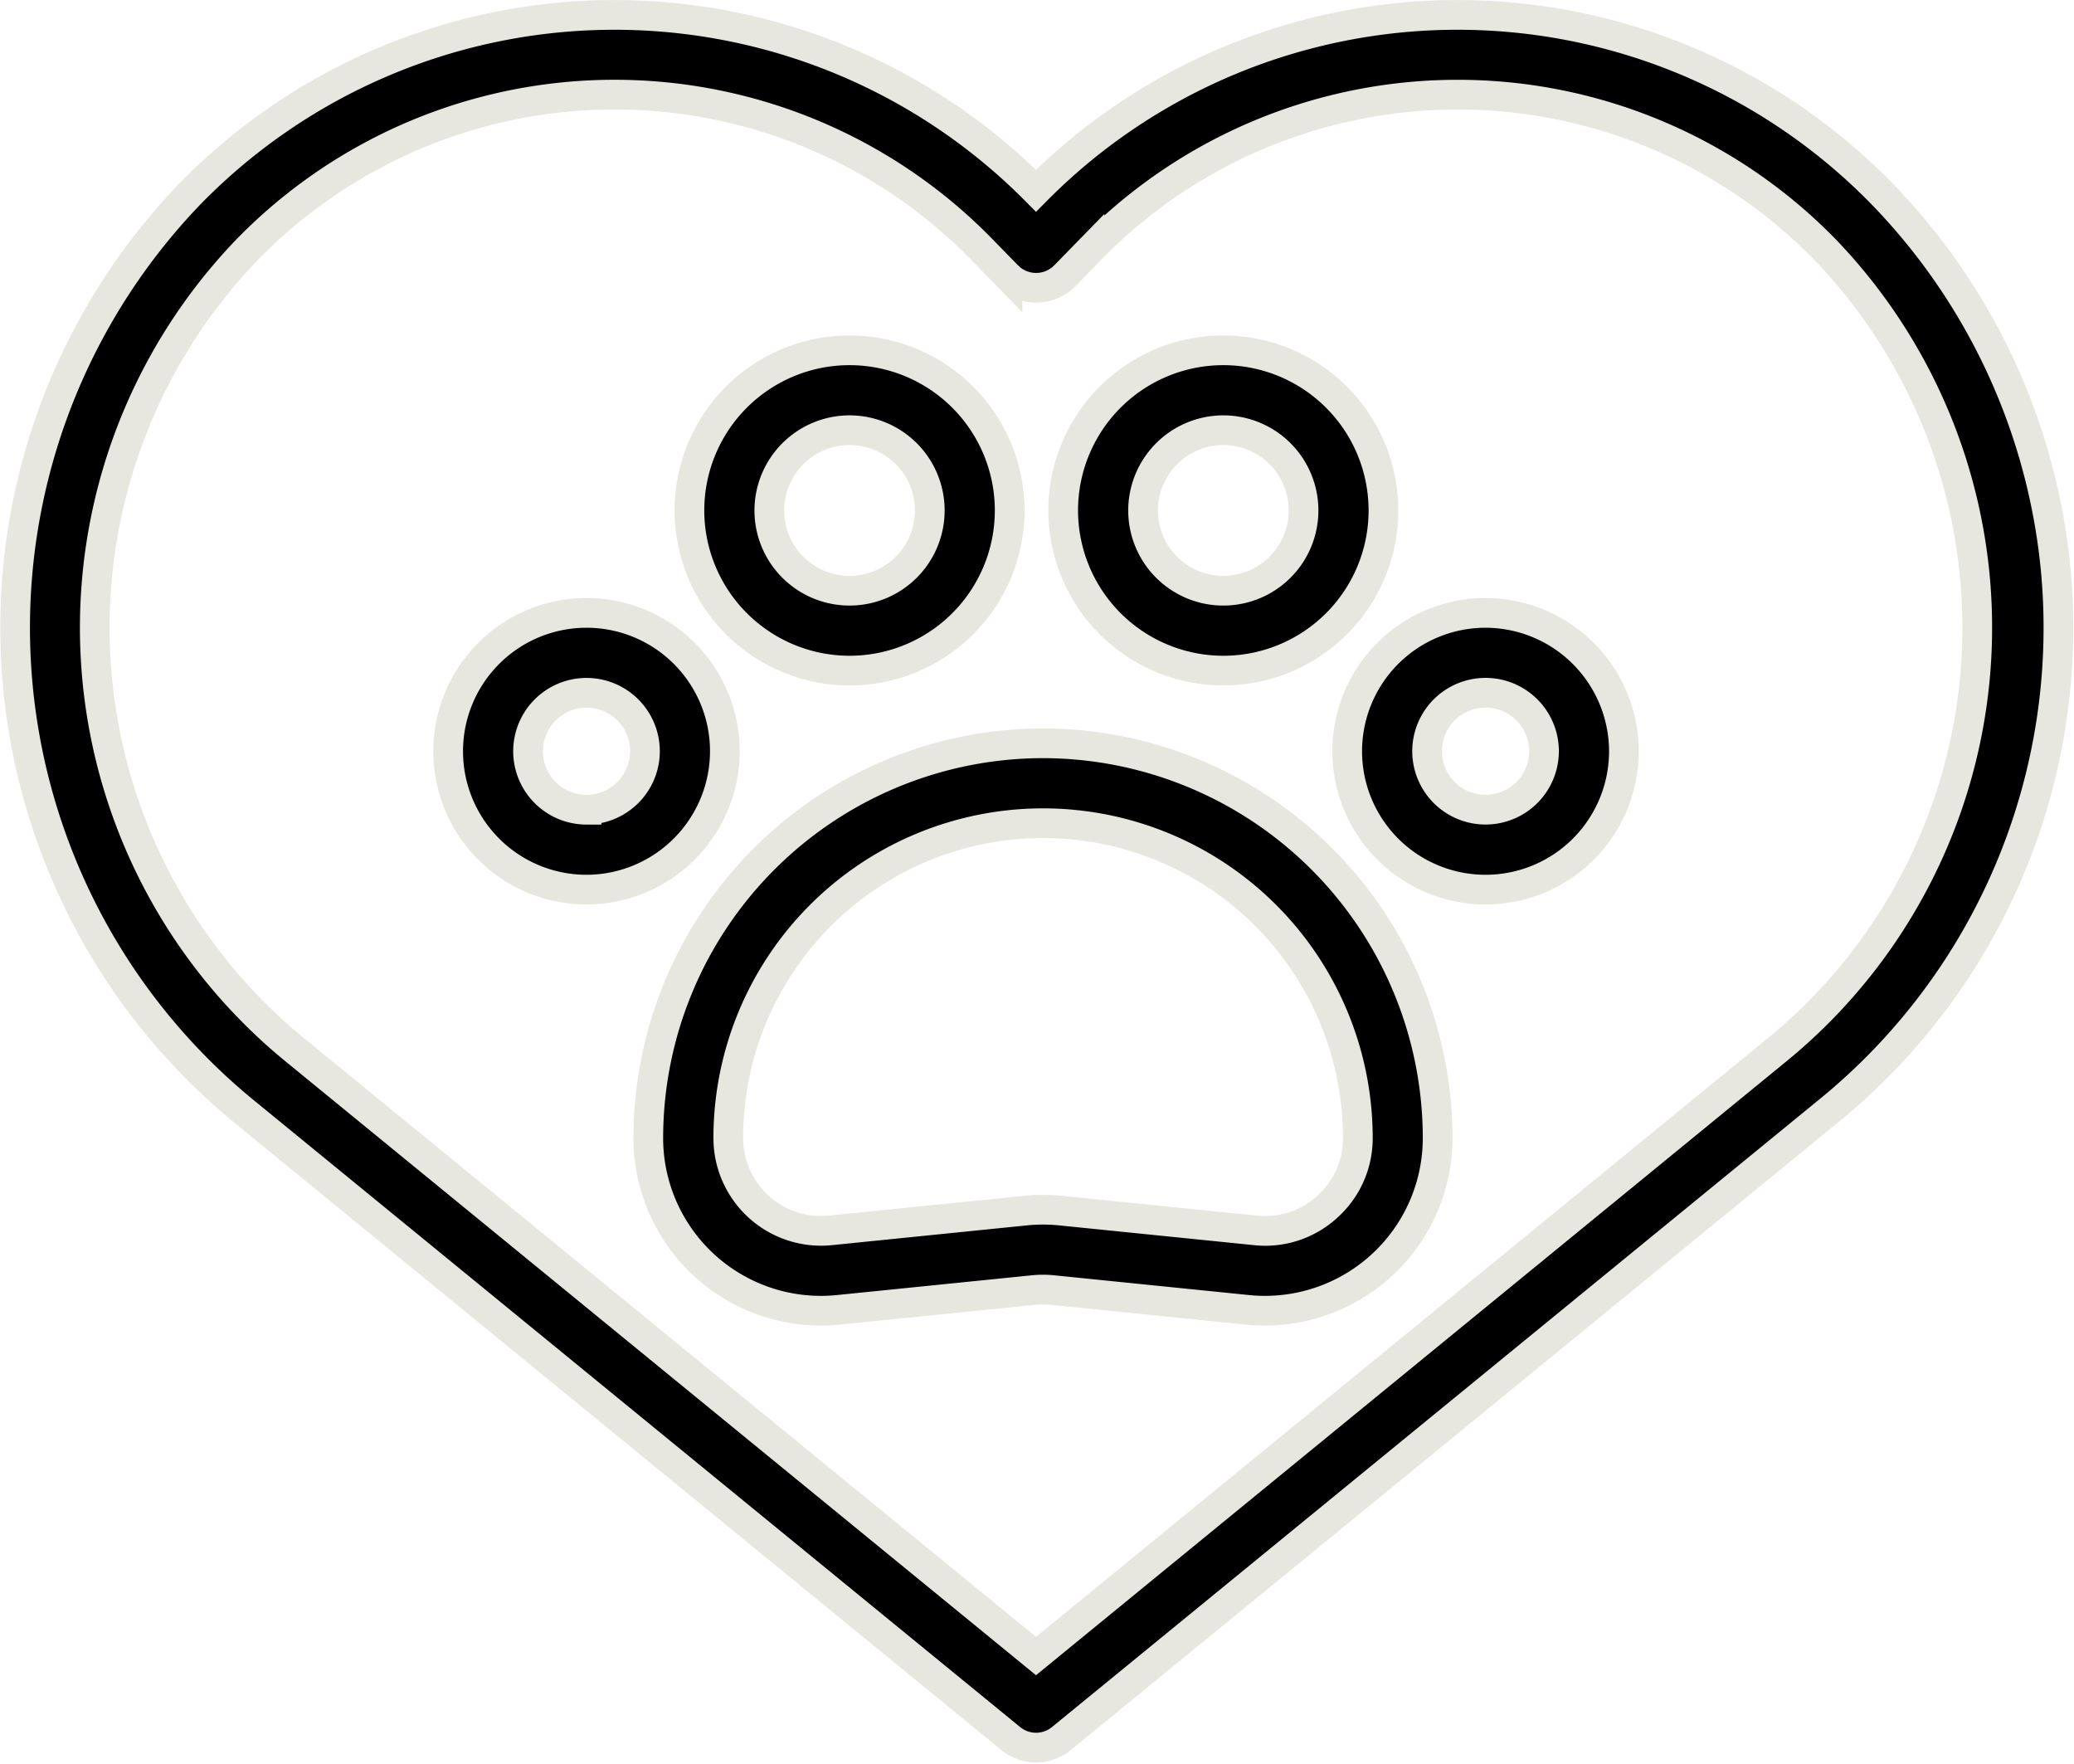
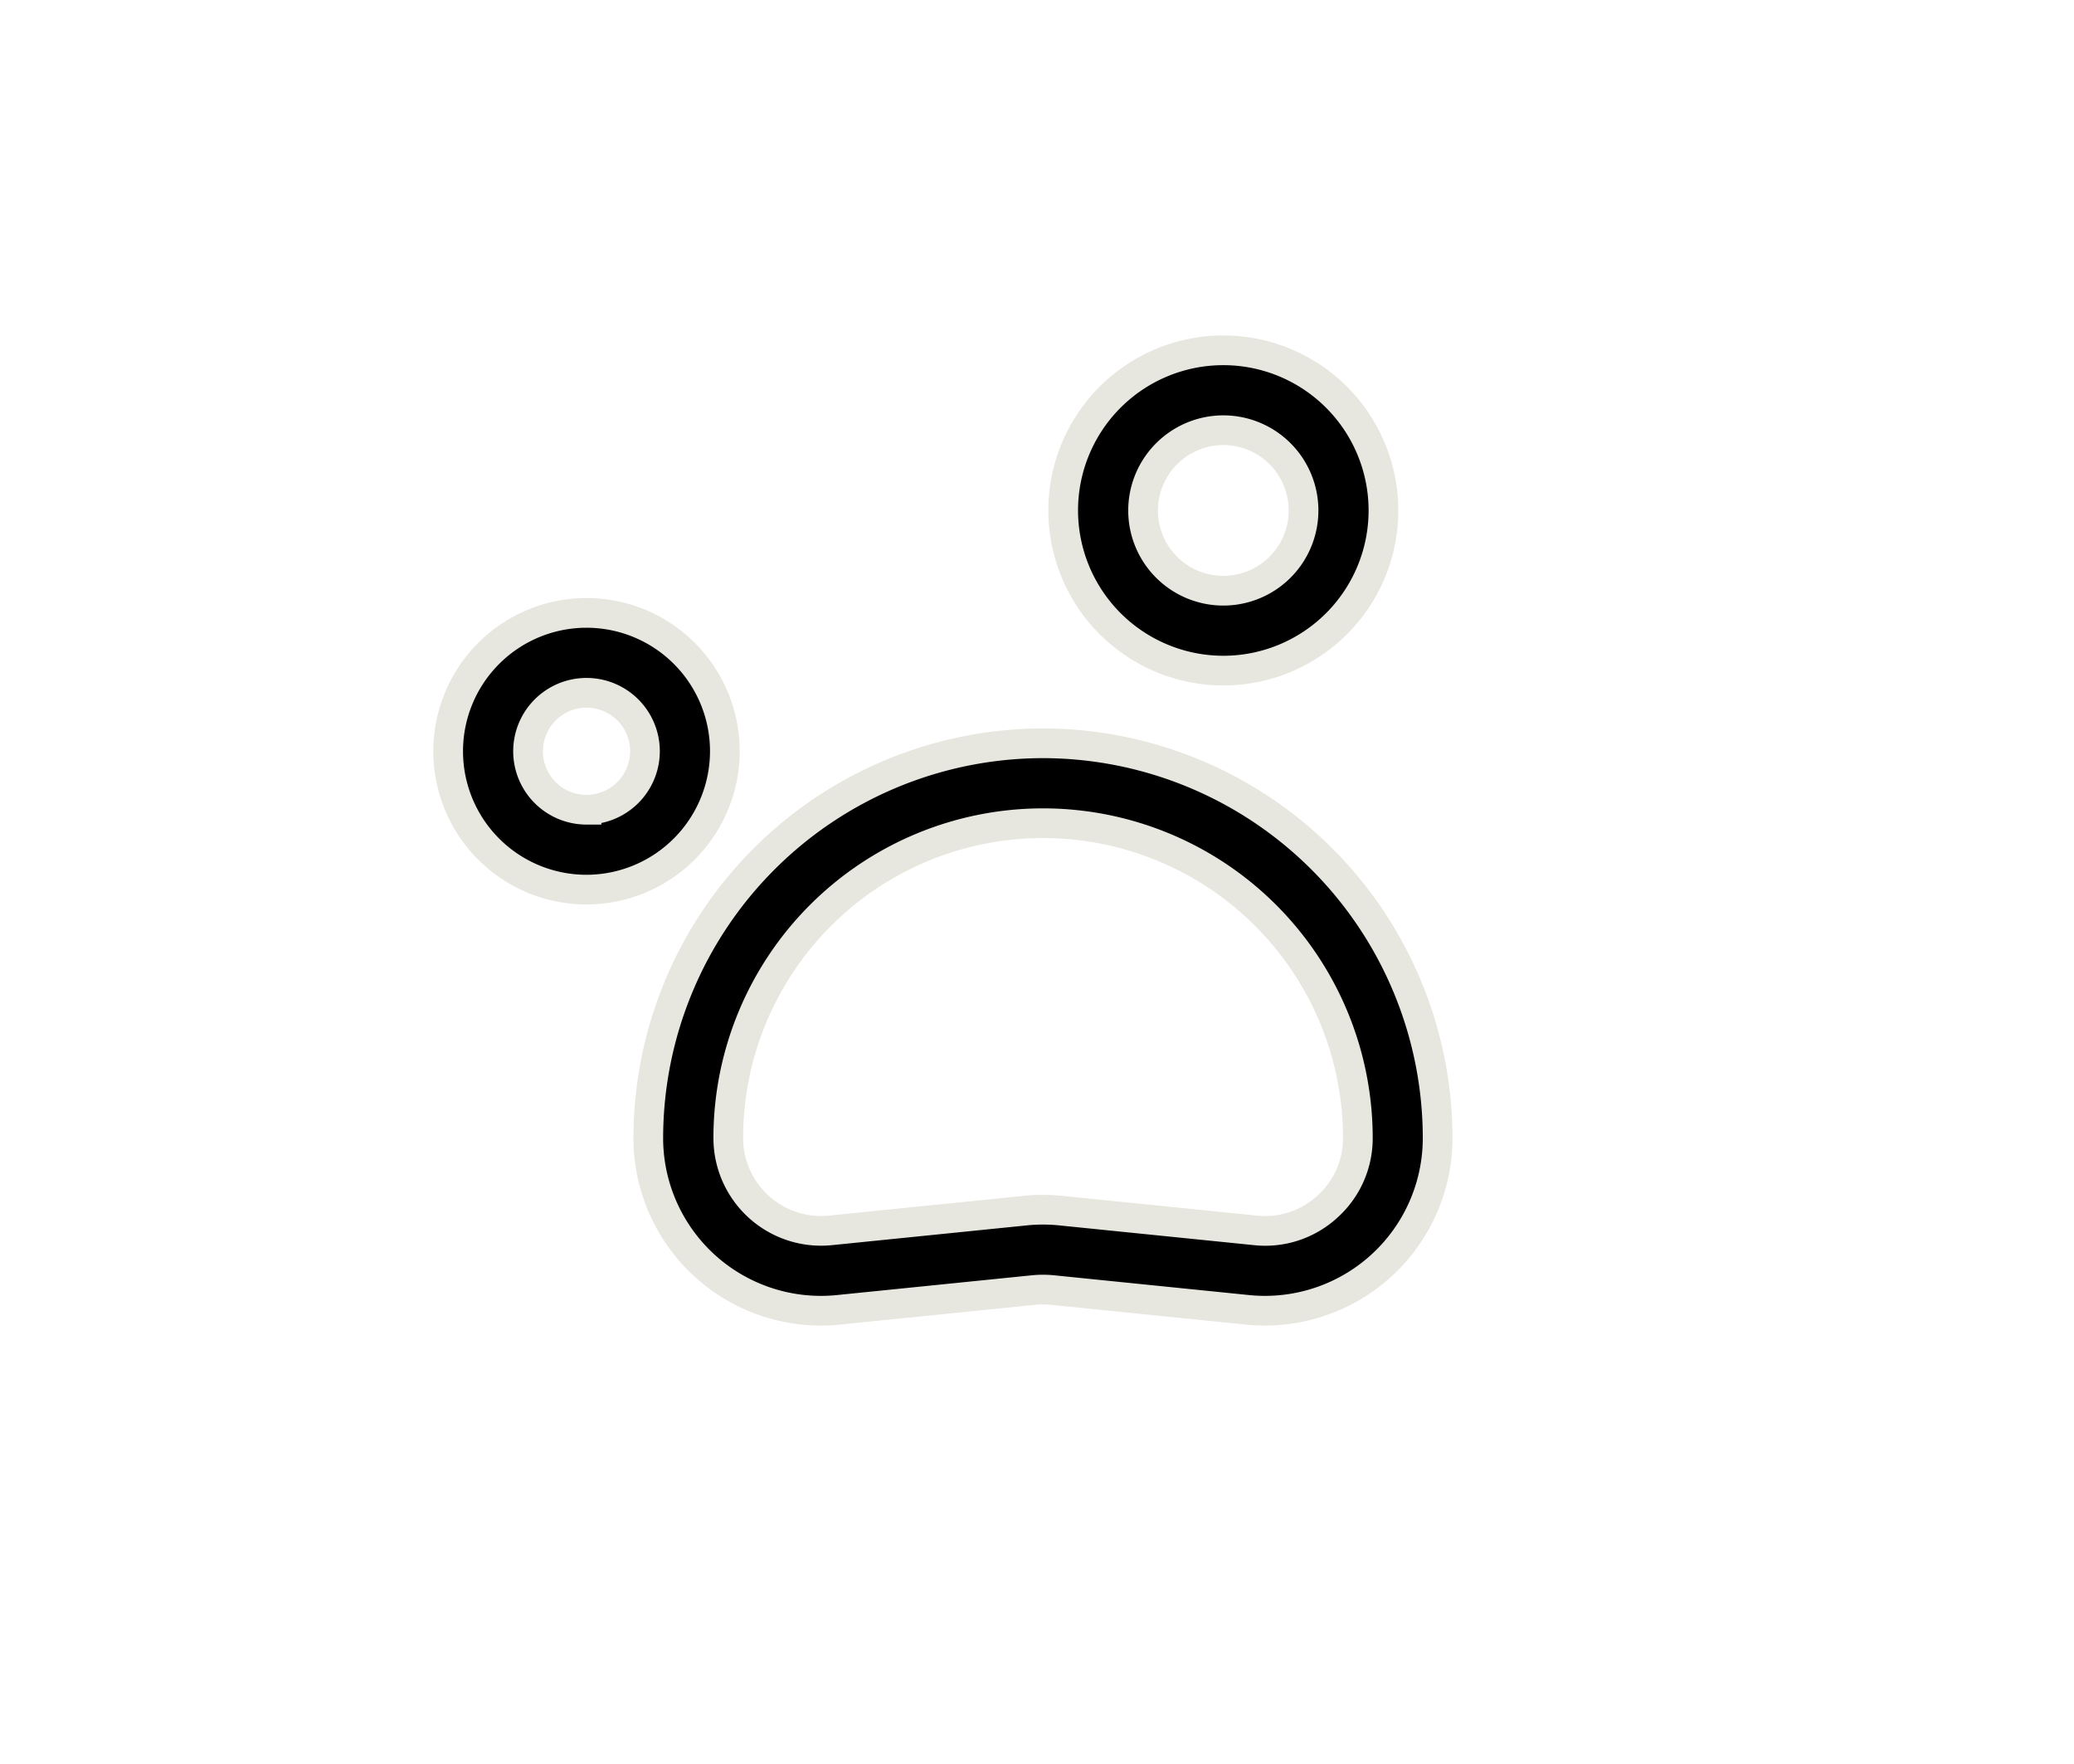
<svg xmlns="http://www.w3.org/2000/svg" viewBox="0 0 41.9 35.637" height="35.637" width="41.9">
  <g transform="translate(0.304 -38.636)" id="heart">
-     <path stroke-width="0.6" stroke="#e7e7df" d="M41.23,50.18a12.617,12.617,0,0,0-3.494-7.61,11.983,11.983,0,0,0-17.11-.081,11.983,11.983,0,0,0-17.11.081A12.636,12.636,0,0,0,4.628,61.088L20.116,73.754a.807.807,0,0,0,1.022,0L36.625,61.088A12.584,12.584,0,0,0,41.23,50.18ZM35.6,59.839,20.626,72.087,5.649,59.839a11.014,11.014,0,0,1-.976-16.144,10.363,10.363,0,0,1,14.877,0l.5.512a.812.812,0,0,0,1.157,0l.5-.512a10.363,10.363,0,0,1,14.876,0A11.015,11.015,0,0,1,35.6,59.839Z" data-name="Pfad 219073" id="Pfad_219073" />
    <path stroke-width="0.6" stroke="#e7e7df" transform="translate(-145.75 -167.631)" d="M166.516,221.281a7.982,7.982,0,0,0-7.973,7.973,3.488,3.488,0,0,0,3.84,3.471l3.945-.4a1.89,1.89,0,0,1,.377,0l3.945.4a3.489,3.489,0,0,0,3.84-3.471A7.982,7.982,0,0,0,166.516,221.281Zm5.742,9.364a1.852,1.852,0,0,1-1.446.475l-3.945-.4a3.507,3.507,0,0,0-.7,0l-3.945.4a1.875,1.875,0,0,1-2.063-1.865,6.359,6.359,0,0,1,12.719,0A1.853,1.853,0,0,1,172.258,230.645Z" data-name="Pfad 219074" id="Pfad_219074" />
-     <path stroke-width="0.6" stroke="#e7e7df" transform="translate(-306.617 -137.625)" d="M336.325,188.641a2.795,2.795,0,1,0,2.795,2.795A2.8,2.8,0,0,0,336.325,188.641Zm0,3.975a1.181,1.181,0,1,1,1.181-1.181A1.182,1.182,0,0,1,336.325,192.616Z" data-name="Pfad 219075" id="Pfad_219075" />
-     <path stroke-width="0.6" stroke="#e7e7df" transform="translate(-99.855 -137.625)" d="M114.195,191.436a2.795,2.795,0,1,0-2.795,2.795A2.8,2.8,0,0,0,114.195,191.436Zm-2.795,1.181a1.181,1.181,0,1,1,1.181-1.181A1.182,1.182,0,0,1,111.4,192.616Z" data-name="Pfad 219076" id="Pfad_219076" />
+     <path stroke-width="0.6" stroke="#e7e7df" transform="translate(-99.855 -137.625)" d="M114.195,191.436a2.795,2.795,0,1,0-2.795,2.795A2.8,2.8,0,0,0,114.195,191.436m-2.795,1.181a1.181,1.181,0,1,1,1.181-1.181A1.182,1.182,0,0,1,111.4,192.616Z" data-name="Pfad 219076" id="Pfad_219076" />
    <path stroke-width="0.6" stroke="#e7e7df" transform="translate(-241.244 -77.389)" d="M265.654,129.571a3.235,3.235,0,1,0-3.235-3.235A3.238,3.238,0,0,0,265.654,129.571Zm0-4.856a1.621,1.621,0,1,1-1.621,1.621A1.623,1.623,0,0,1,265.654,124.715Z" data-name="Pfad 219077" id="Pfad_219077" />
-     <path stroke-width="0.6" stroke="#e7e7df" transform="translate(-155.218 -77.389)" d="M172.077,129.571a3.235,3.235,0,1,0-3.235-3.235A3.238,3.238,0,0,0,172.077,129.571Zm0-4.856a1.621,1.621,0,1,1-1.621,1.621A1.623,1.623,0,0,1,172.077,124.715Z" data-name="Pfad 219078" id="Pfad_219078" />
  </g>
</svg>